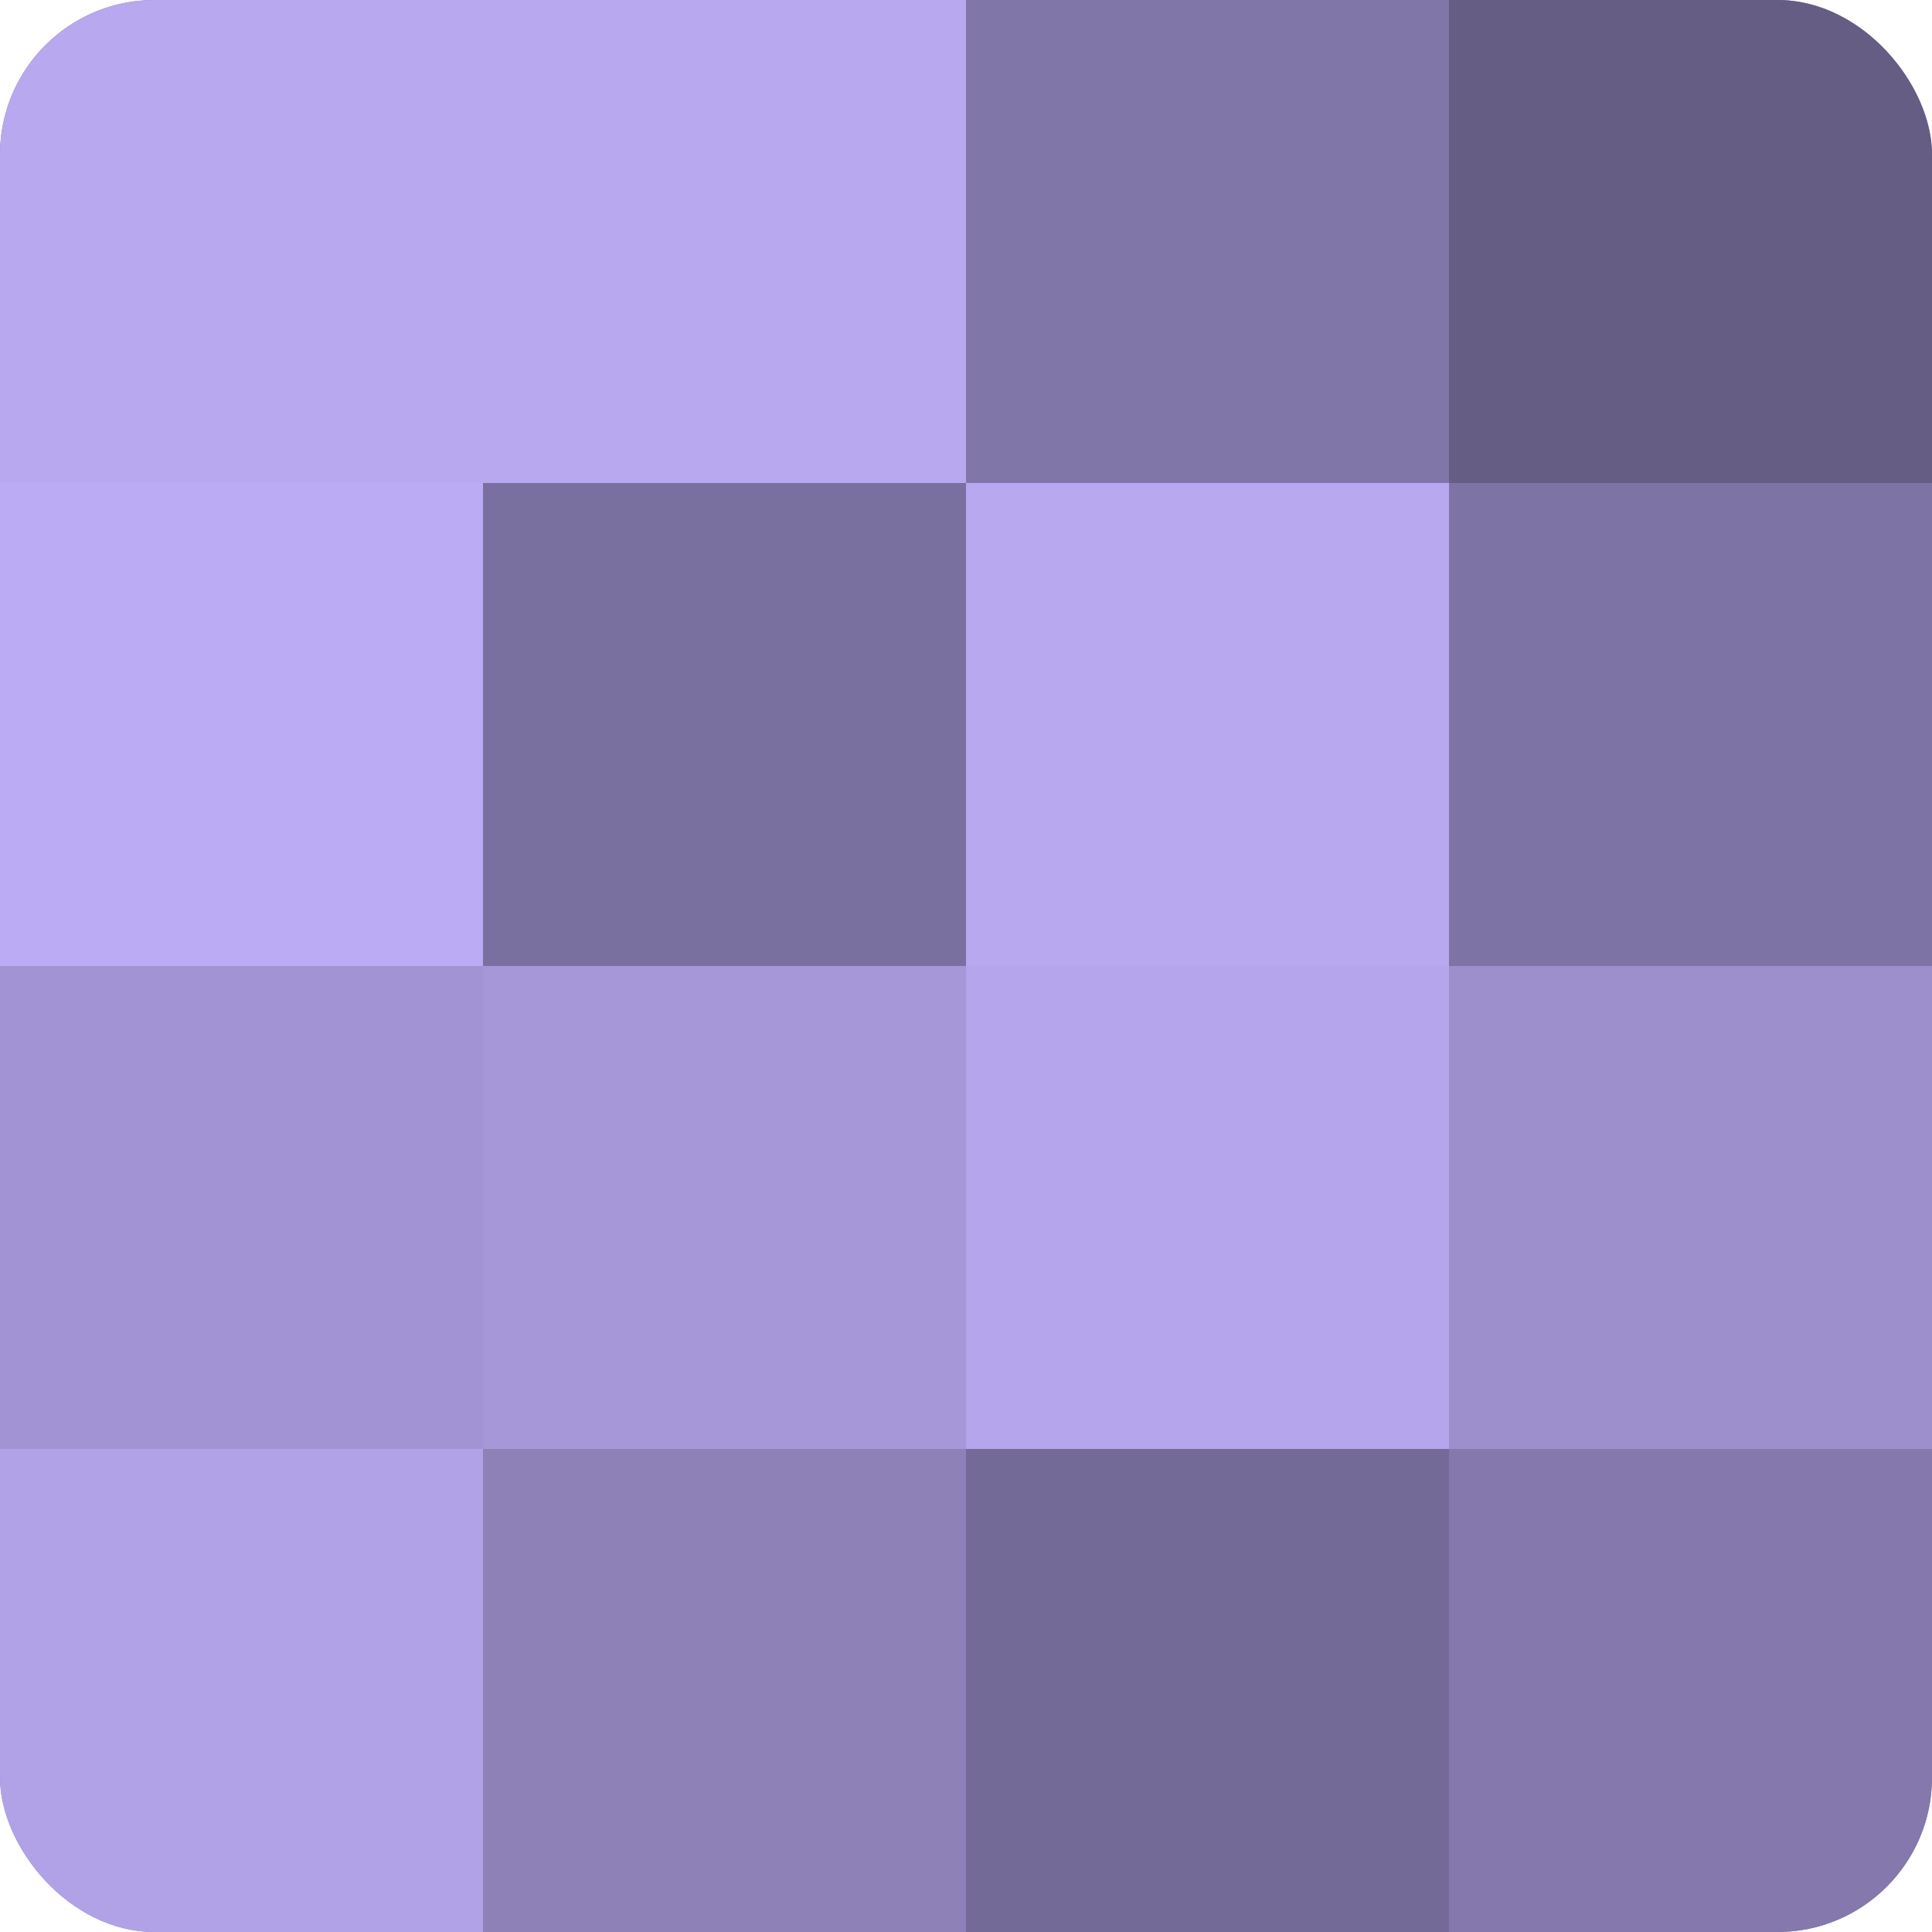
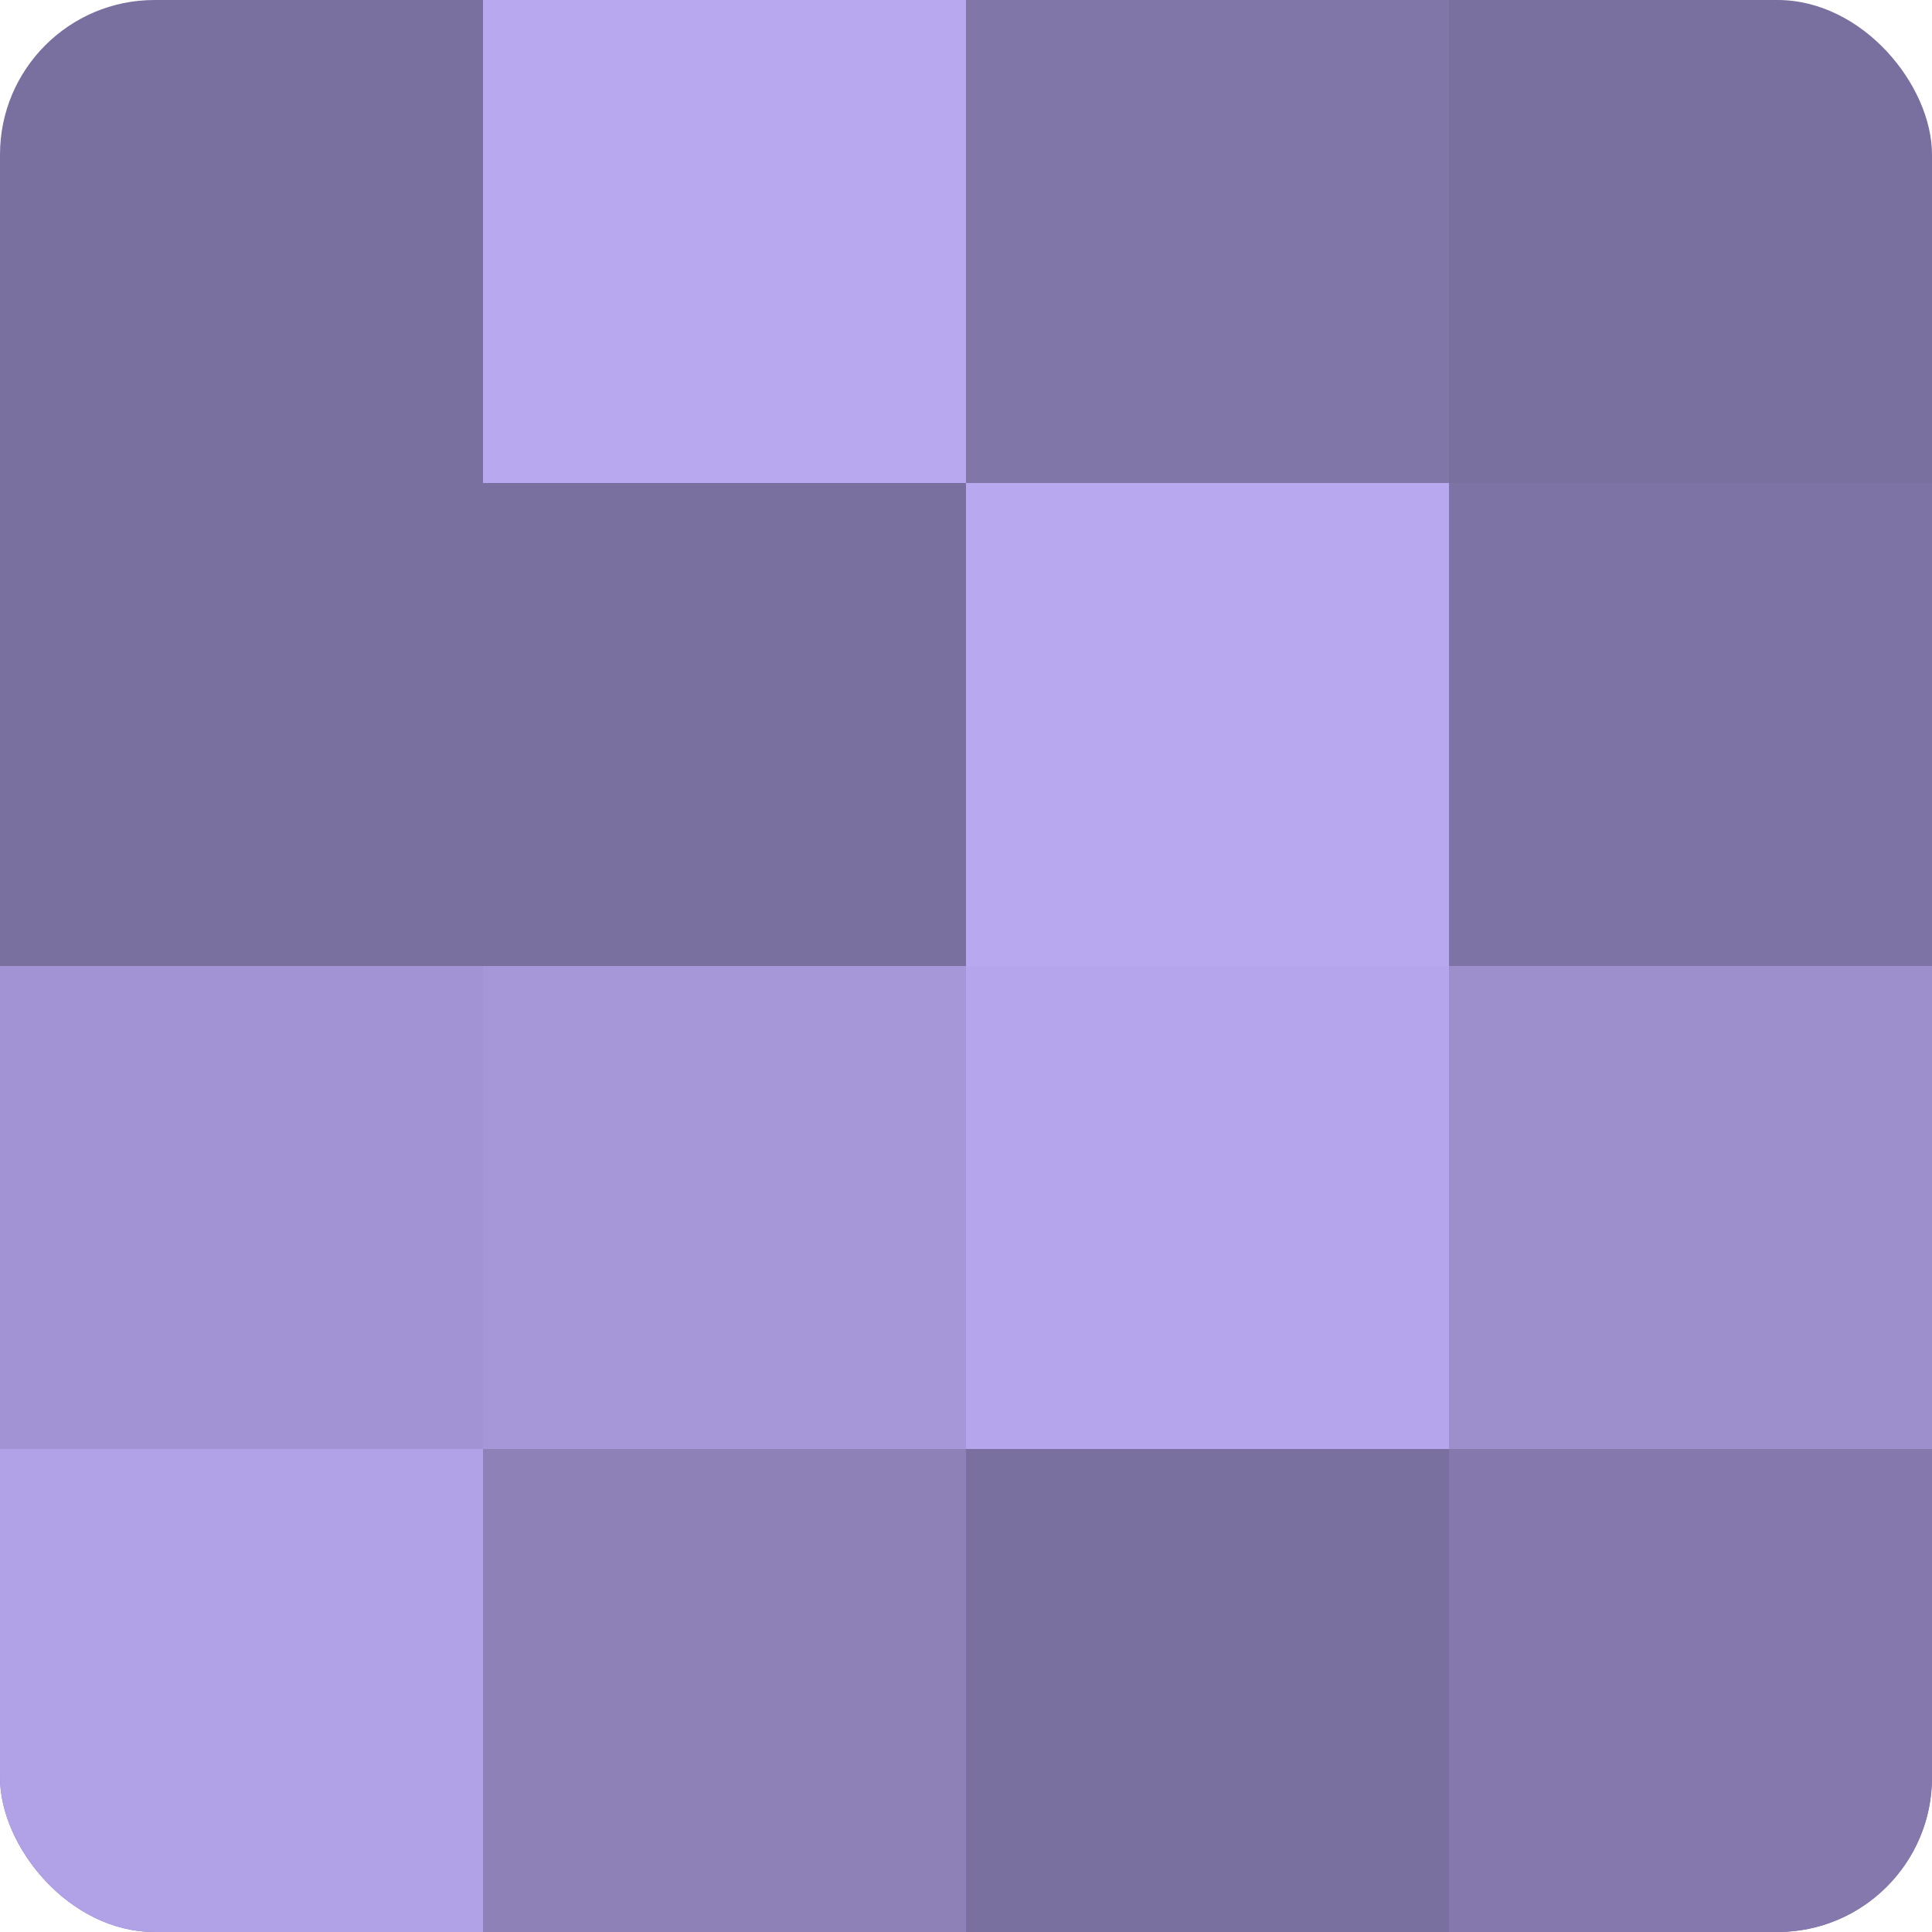
<svg xmlns="http://www.w3.org/2000/svg" width="60" height="60" viewBox="0 0 100 100" preserveAspectRatio="xMidYMid meet">
  <defs>
    <clipPath id="c" width="100" height="100">
      <rect width="100" height="100" rx="8" ry="8" />
    </clipPath>
  </defs>
  <g clip-path="url(#c)">
    <rect width="100" height="100" fill="#7a70a0" />
-     <rect width="25" height="25" fill="#b7a8f0" />
-     <rect y="25" width="25" height="25" fill="#baabf4" />
    <rect y="50" width="25" height="25" fill="#a294d4" />
    <rect y="75" width="25" height="25" fill="#b1a2e8" />
    <rect x="25" width="25" height="25" fill="#b7a8f0" />
    <rect x="25" y="25" width="25" height="25" fill="#7a70a0" />
    <rect x="25" y="50" width="25" height="25" fill="#a597d8" />
    <rect x="25" y="75" width="25" height="25" fill="#8d81b8" />
    <rect x="50" width="25" height="25" fill="#8176a8" />
    <rect x="50" y="25" width="25" height="25" fill="#b7a8f0" />
    <rect x="50" y="50" width="25" height="25" fill="#b4a5ec" />
-     <rect x="50" y="75" width="25" height="25" fill="#746a98" />
-     <rect x="75" width="25" height="25" fill="#655d84" />
    <rect x="75" y="25" width="25" height="25" fill="#7d73a4" />
    <rect x="75" y="50" width="25" height="25" fill="#9c8fcc" />
    <rect x="75" y="75" width="25" height="25" fill="#8478ac" />
  </g>
</svg>